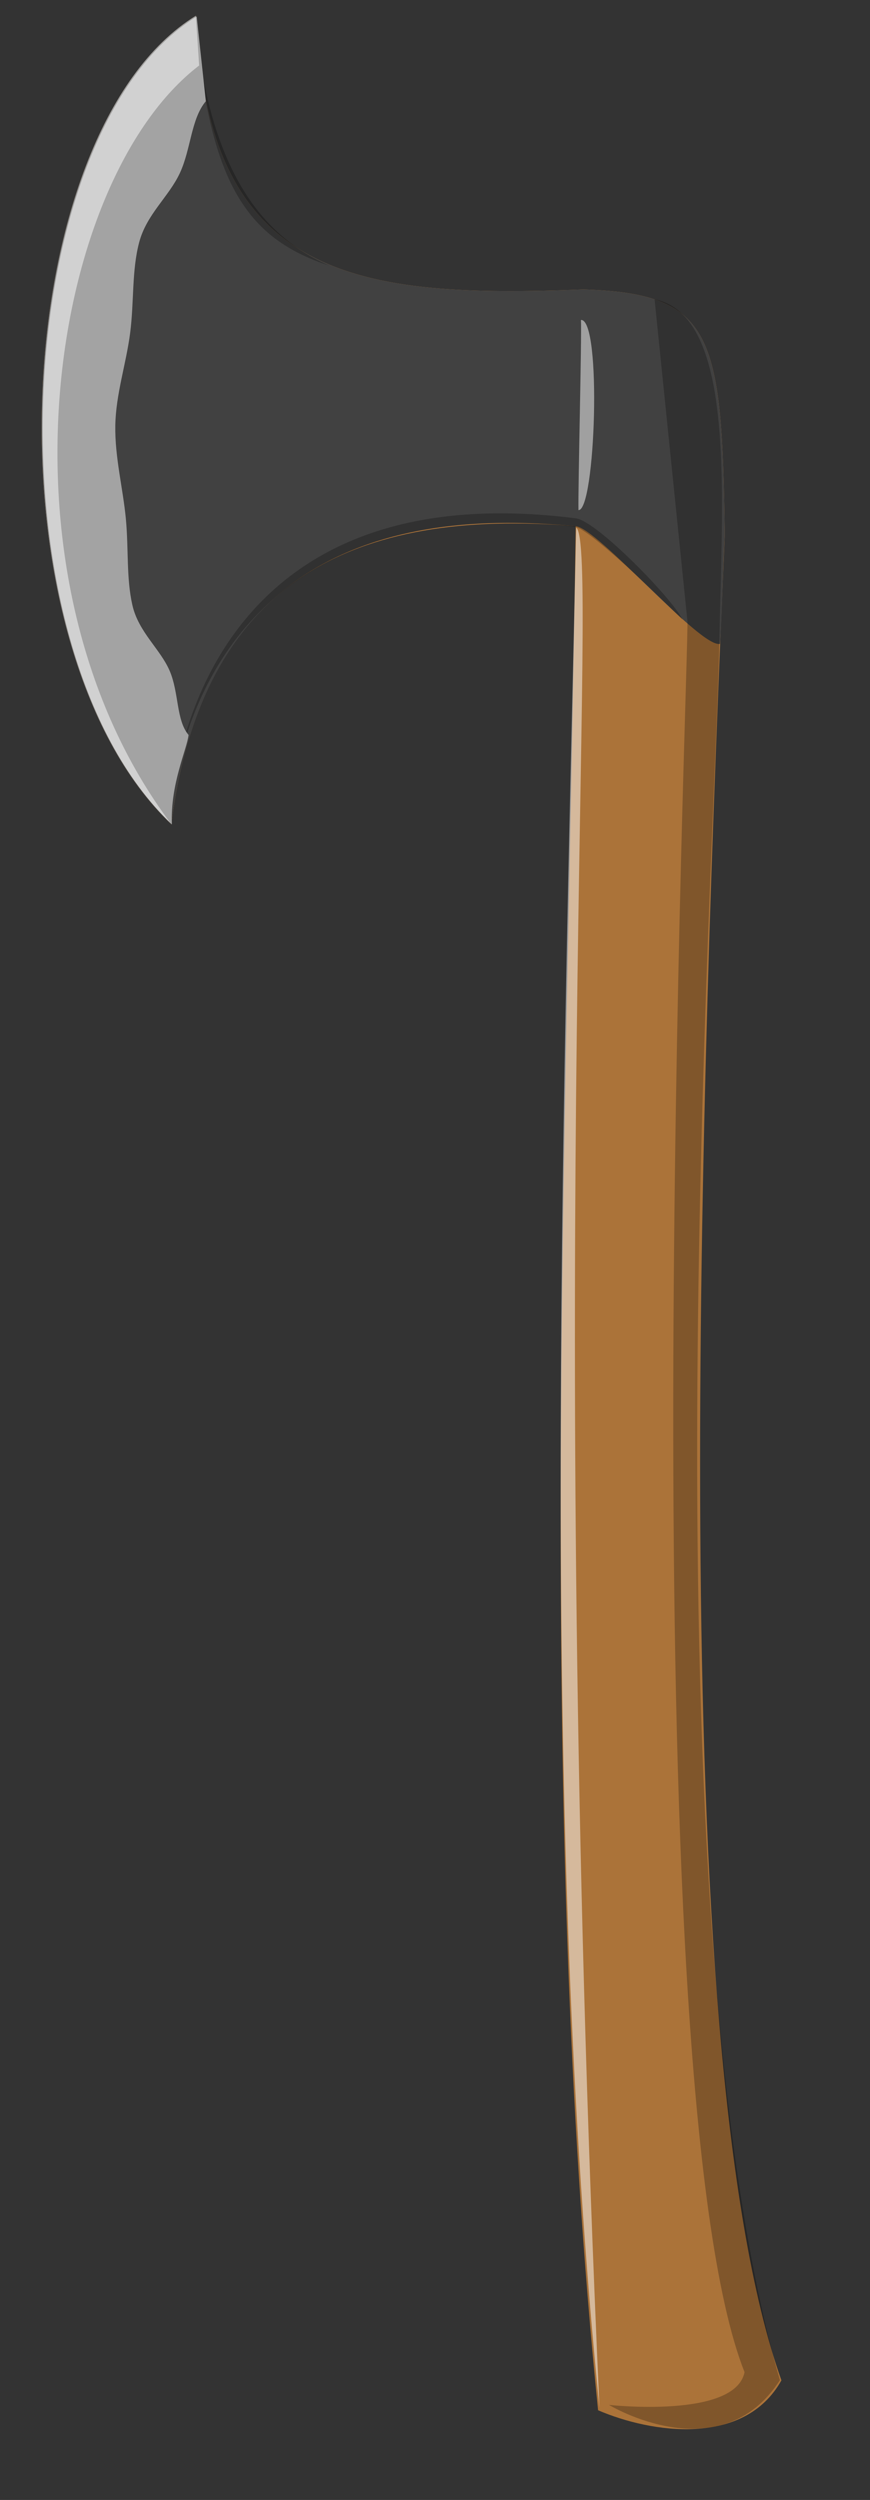
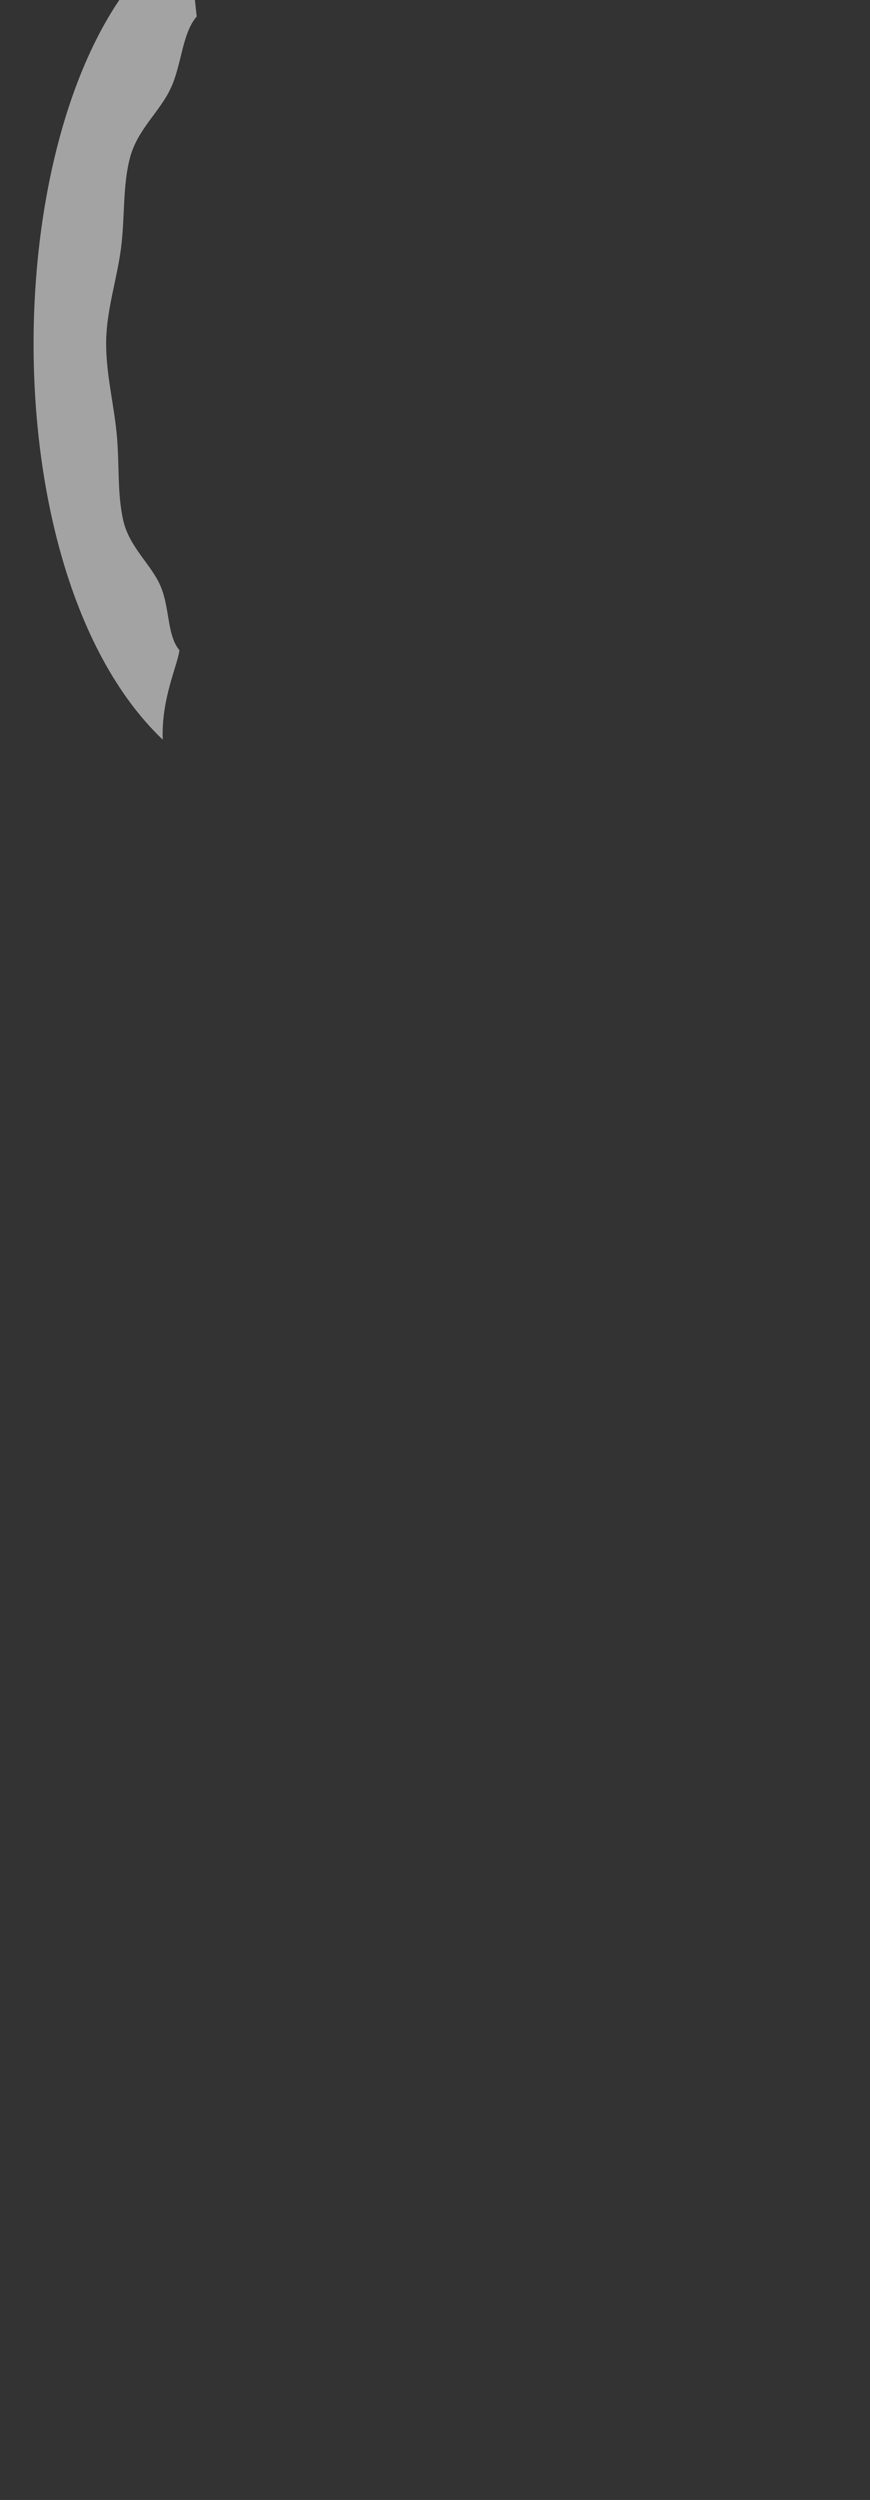
<svg xmlns="http://www.w3.org/2000/svg" xmlns:ns1="http://sodipodi.sourceforge.net/DTD/sodipodi-0.dtd" xmlns:ns2="http://www.inkscape.org/namespaces/inkscape" id="svg2" ns1:docname="Francisque de lancé.svg" viewBox="0 0 188 540" ns1:version="0.32" version="1.0" ns2:version="0.44" ns1:docbase="/home/bersace/Pictures/Scoutisme/Barbares">
  <rect x="0" y="0" width="188" height="540" fill="#333333" stroke="none" />
  <ns1:namedview id="base" bordercolor="#666666" ns2:pageshadow="2" ns2:window-y="25" pagecolor="#ffffff" ns2:window-height="945" width="188px" ns2:zoom="1" ns2:window-x="0" height="540px" borderopacity="1.0" ns2:current-layer="layer1" ns2:cx="147.16599" ns2:cy="337.06727" ns2:window-width="1270" showborder="false" ns2:pageopacity="0.0" ns2:document-units="px" />
  <g id="layer1" ns2:label="Calque 1" ns2:groupmode="layer">
-     <path id="path1872" ns1:nodetypes="cccccccc" style="fill-rule:evenodd;fill:#ab7339" d="m126.02 62.525c-48.463 1.885-81.34-1.895-83.631-59.17-41.526 25.851-45.554 136.58-5.37 174.72 6.588-52.89 39.777-68.36 87.381-64.42-1.75 130.59-8.45 276.32 4.84 406.97 11.42 4.92 31.54 8.01 39.62-6.46-25.61-71.71-17.06-285.78-12.24-398.77-0.63-43.157-2.46-51.998-30.6-52.875z" />
-     <path id="path1892" ns1:nodetypes="cccsccc" style="fill-rule:evenodd;fill:#414141" d="m126.02 62.525c-48.463 1.885-81.34-1.895-83.631-59.17-41.526 25.851-45.554 136.58-5.37 174.72 6.588-52.89 40.507-68.92 87.381-64.42 4.92 0.48 26.87 26.33 31.19 25.43 0.4-5 0.65-17.19 1.03-23.69-0.63-43.157-2.46-51.998-30.6-52.875z" />
-     <path id="path4553" ns1:nodetypes="csccccccccccccc" style="opacity:.25;fill-rule:evenodd;fill:black" d="m141.45 64.646c17.68 3.536 14.57 42.664 13.99 73.994-0.83 45.15-16.26 273.56 13.09 375.49-12.88 19.95-36.93 5.34-36.93 5.34s27.27 3.03 29.29-7.07c-25.12-63.32-11.84-373.31-12.35-378.33l-7.09-69.424zm6.03 69.204s-19.31-19.31-23.24-20.08c-86.219-9.43-87.454 63.59-87.454 63.59s1.056-76.36 87.644-65.4c4.62 0.59 21.15 17.66 23.05 21.89zm-105.34-130.06c3.036 34.285 15.357 47.5 28.928 53.571-17.678-5.893-25.892-17.5-28.928-53.571z" />
-     <path id="path7227" ns1:nodetypes="ccsssssssccc" style="fill-rule:evenodd;fill:#a3a3a3" d="m42.504 3.558l1.976 18.312c-3.195 3.772-3.209 10.357-5.608 15.507-2.398 5.15-7.181 8.865-8.8 14.98-1.619 6.114-1.085 12.861-1.942 19.527-0.856 6.667-3.103 13.254-3.214 20.059s1.662 13.577 2.28 20.107 0.081 12.82 1.412 18.67c1.33 5.84 6.043 9.47 8.068 14.21 2.026 4.75 1.365 10.6 4.069 13.83-0.336 3.12-3.975 10.54-3.599 19.33-40.496-38.6-35.393-149.54 5.358-174.53z" />
-     <path id="path5450" ns1:nodetypes="cccccccccc" style="opacity:.5;fill-rule:evenodd;fill:white" d="m42.322 3.412l0.714 10.736c-32.679 25-45.715 111.11-6.072 163.79-40.495-38.6-35.392-149.54 5.358-174.53zm82.198 110.55c5.14 3.97-6.51 152.56 5.02 406.09-12.64-124.55-8.04-271.44-5.02-406.09zm0.48-3.78c3.66 0.26 5.09-41.296 0.54-41.073 0.18 3.972-0.64 36.073-0.54 41.073z" />
+     <path id="path7227" ns1:nodetypes="ccsssssssccc" style="fill-rule:evenodd;fill:#a3a3a3" d="m42.504 3.558c-3.195 3.772-3.209 10.357-5.608 15.507-2.398 5.15-7.181 8.865-8.8 14.98-1.619 6.114-1.085 12.861-1.942 19.527-0.856 6.667-3.103 13.254-3.214 20.059s1.662 13.577 2.28 20.107 0.081 12.82 1.412 18.67c1.33 5.84 6.043 9.47 8.068 14.21 2.026 4.75 1.365 10.6 4.069 13.83-0.336 3.12-3.975 10.54-3.599 19.33-40.496-38.6-35.393-149.54 5.358-174.53z" />
  </g>
</svg>